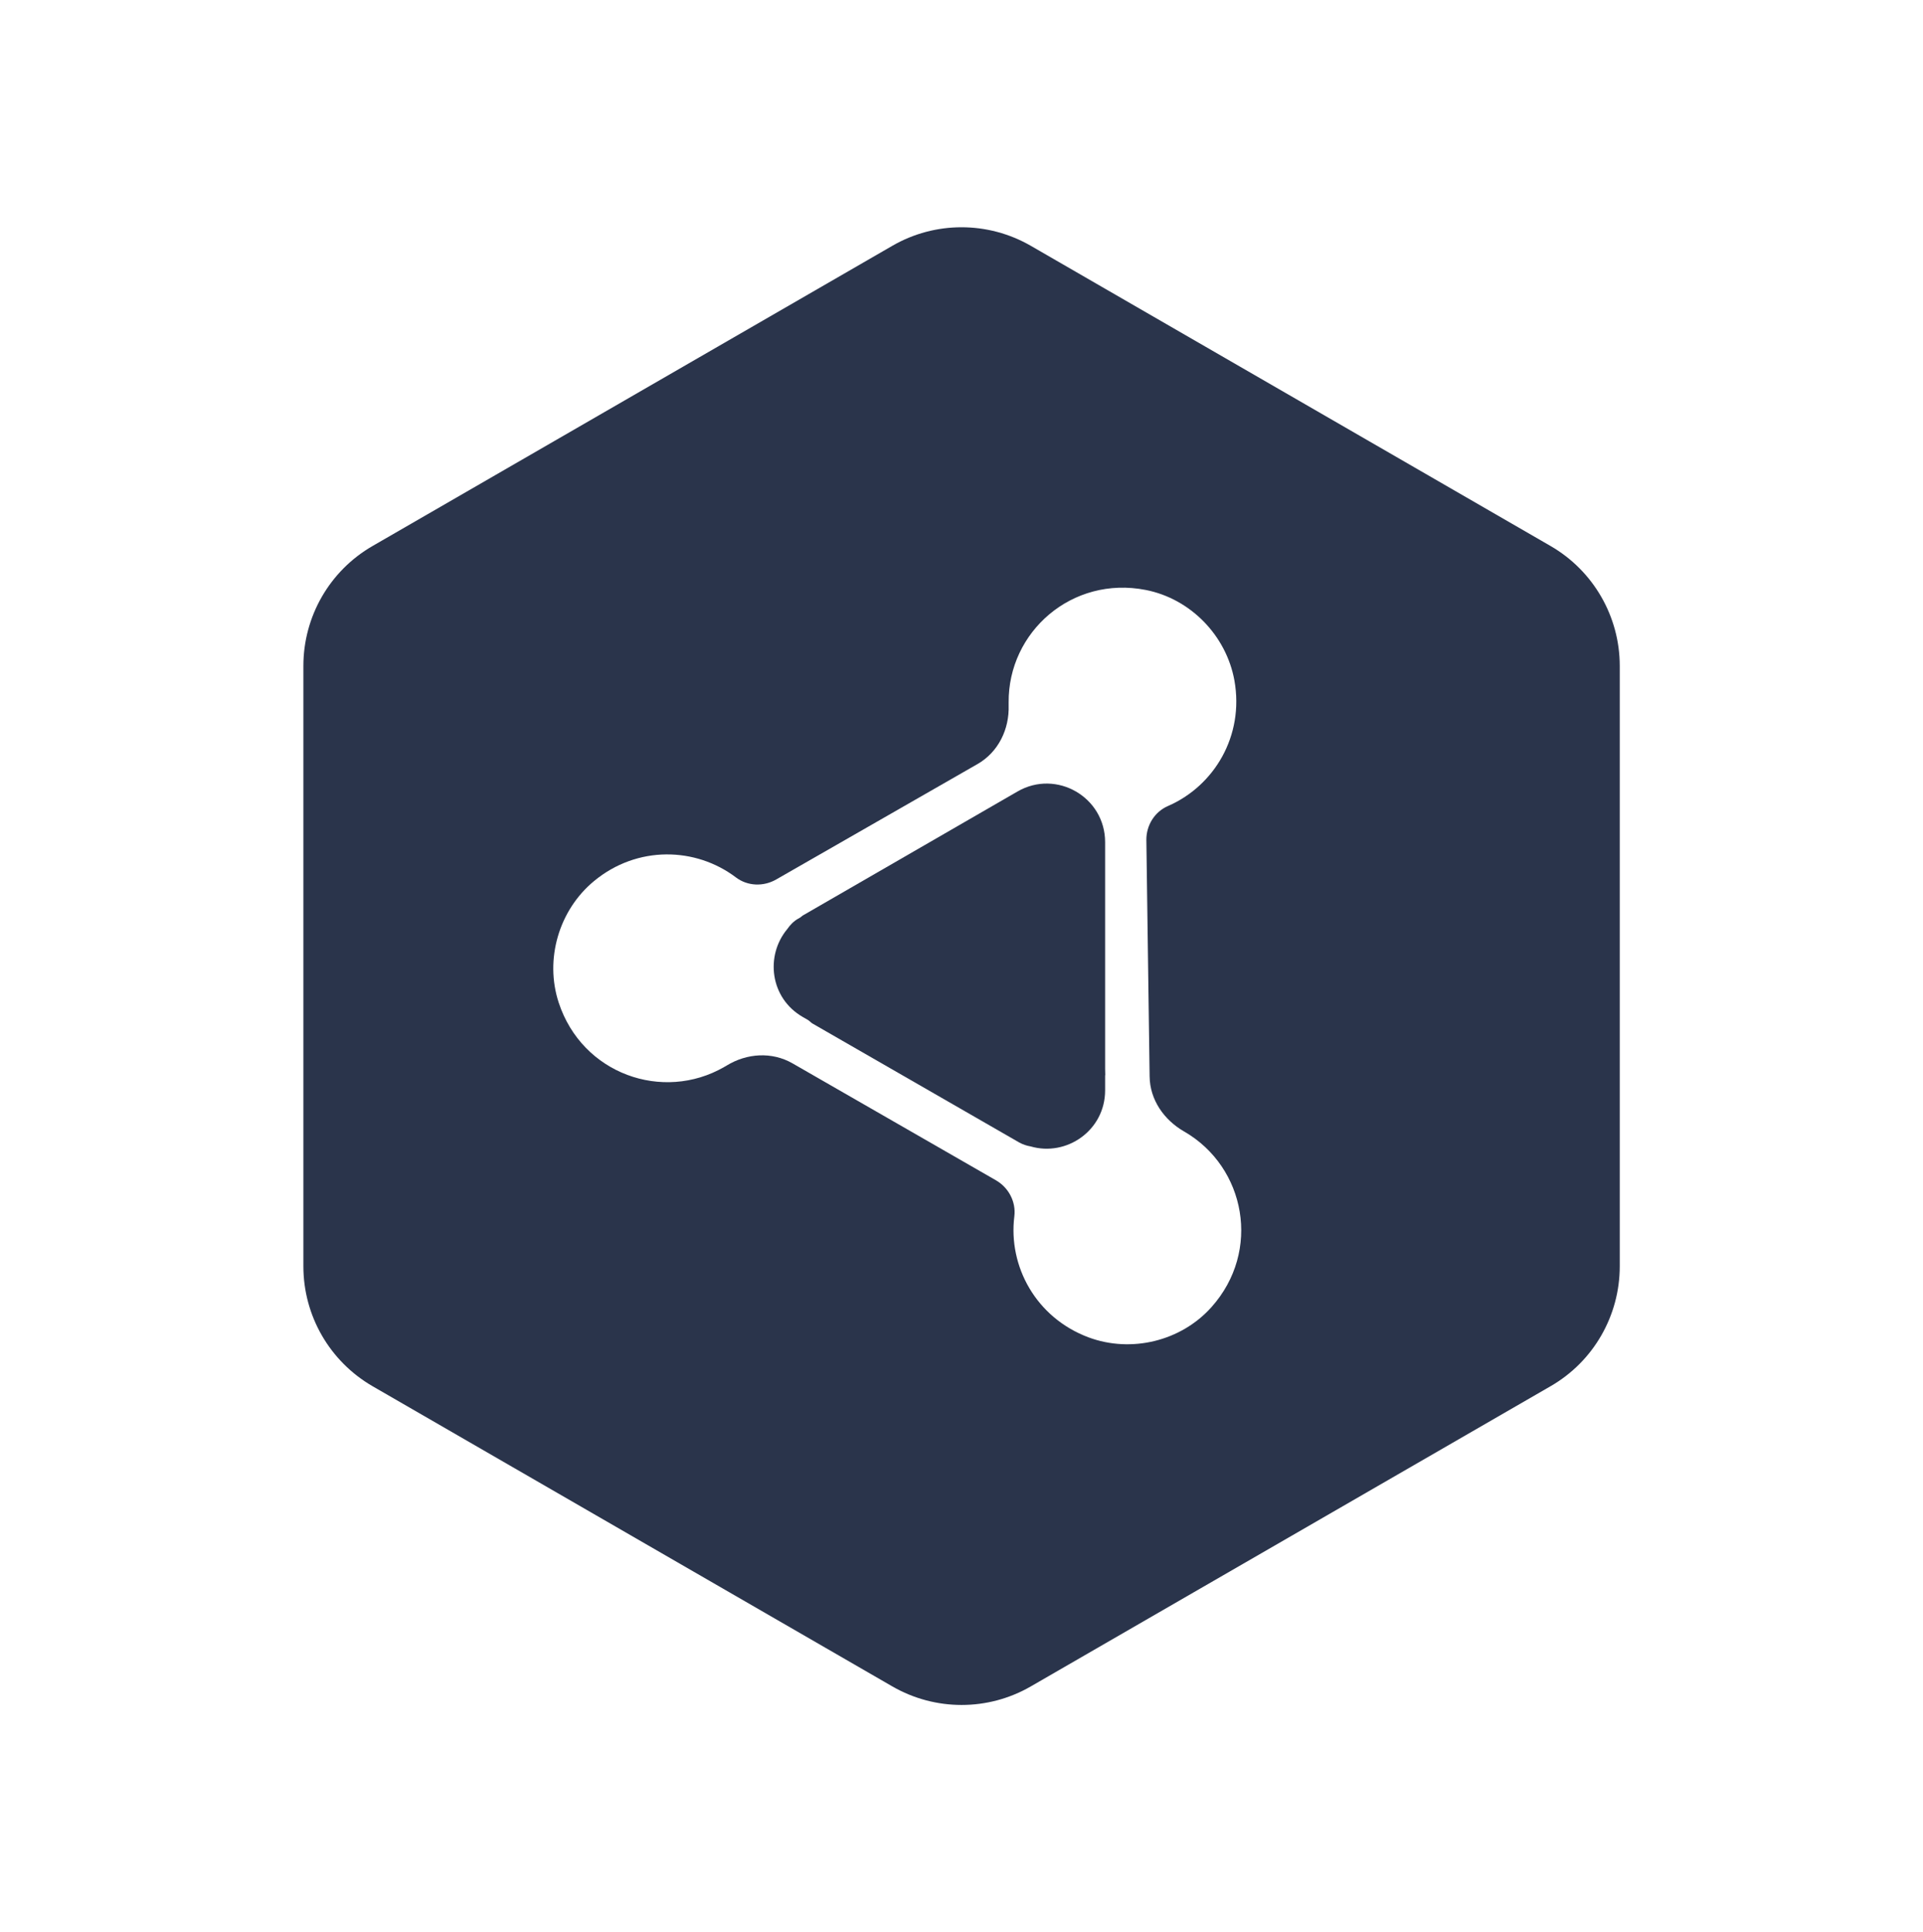
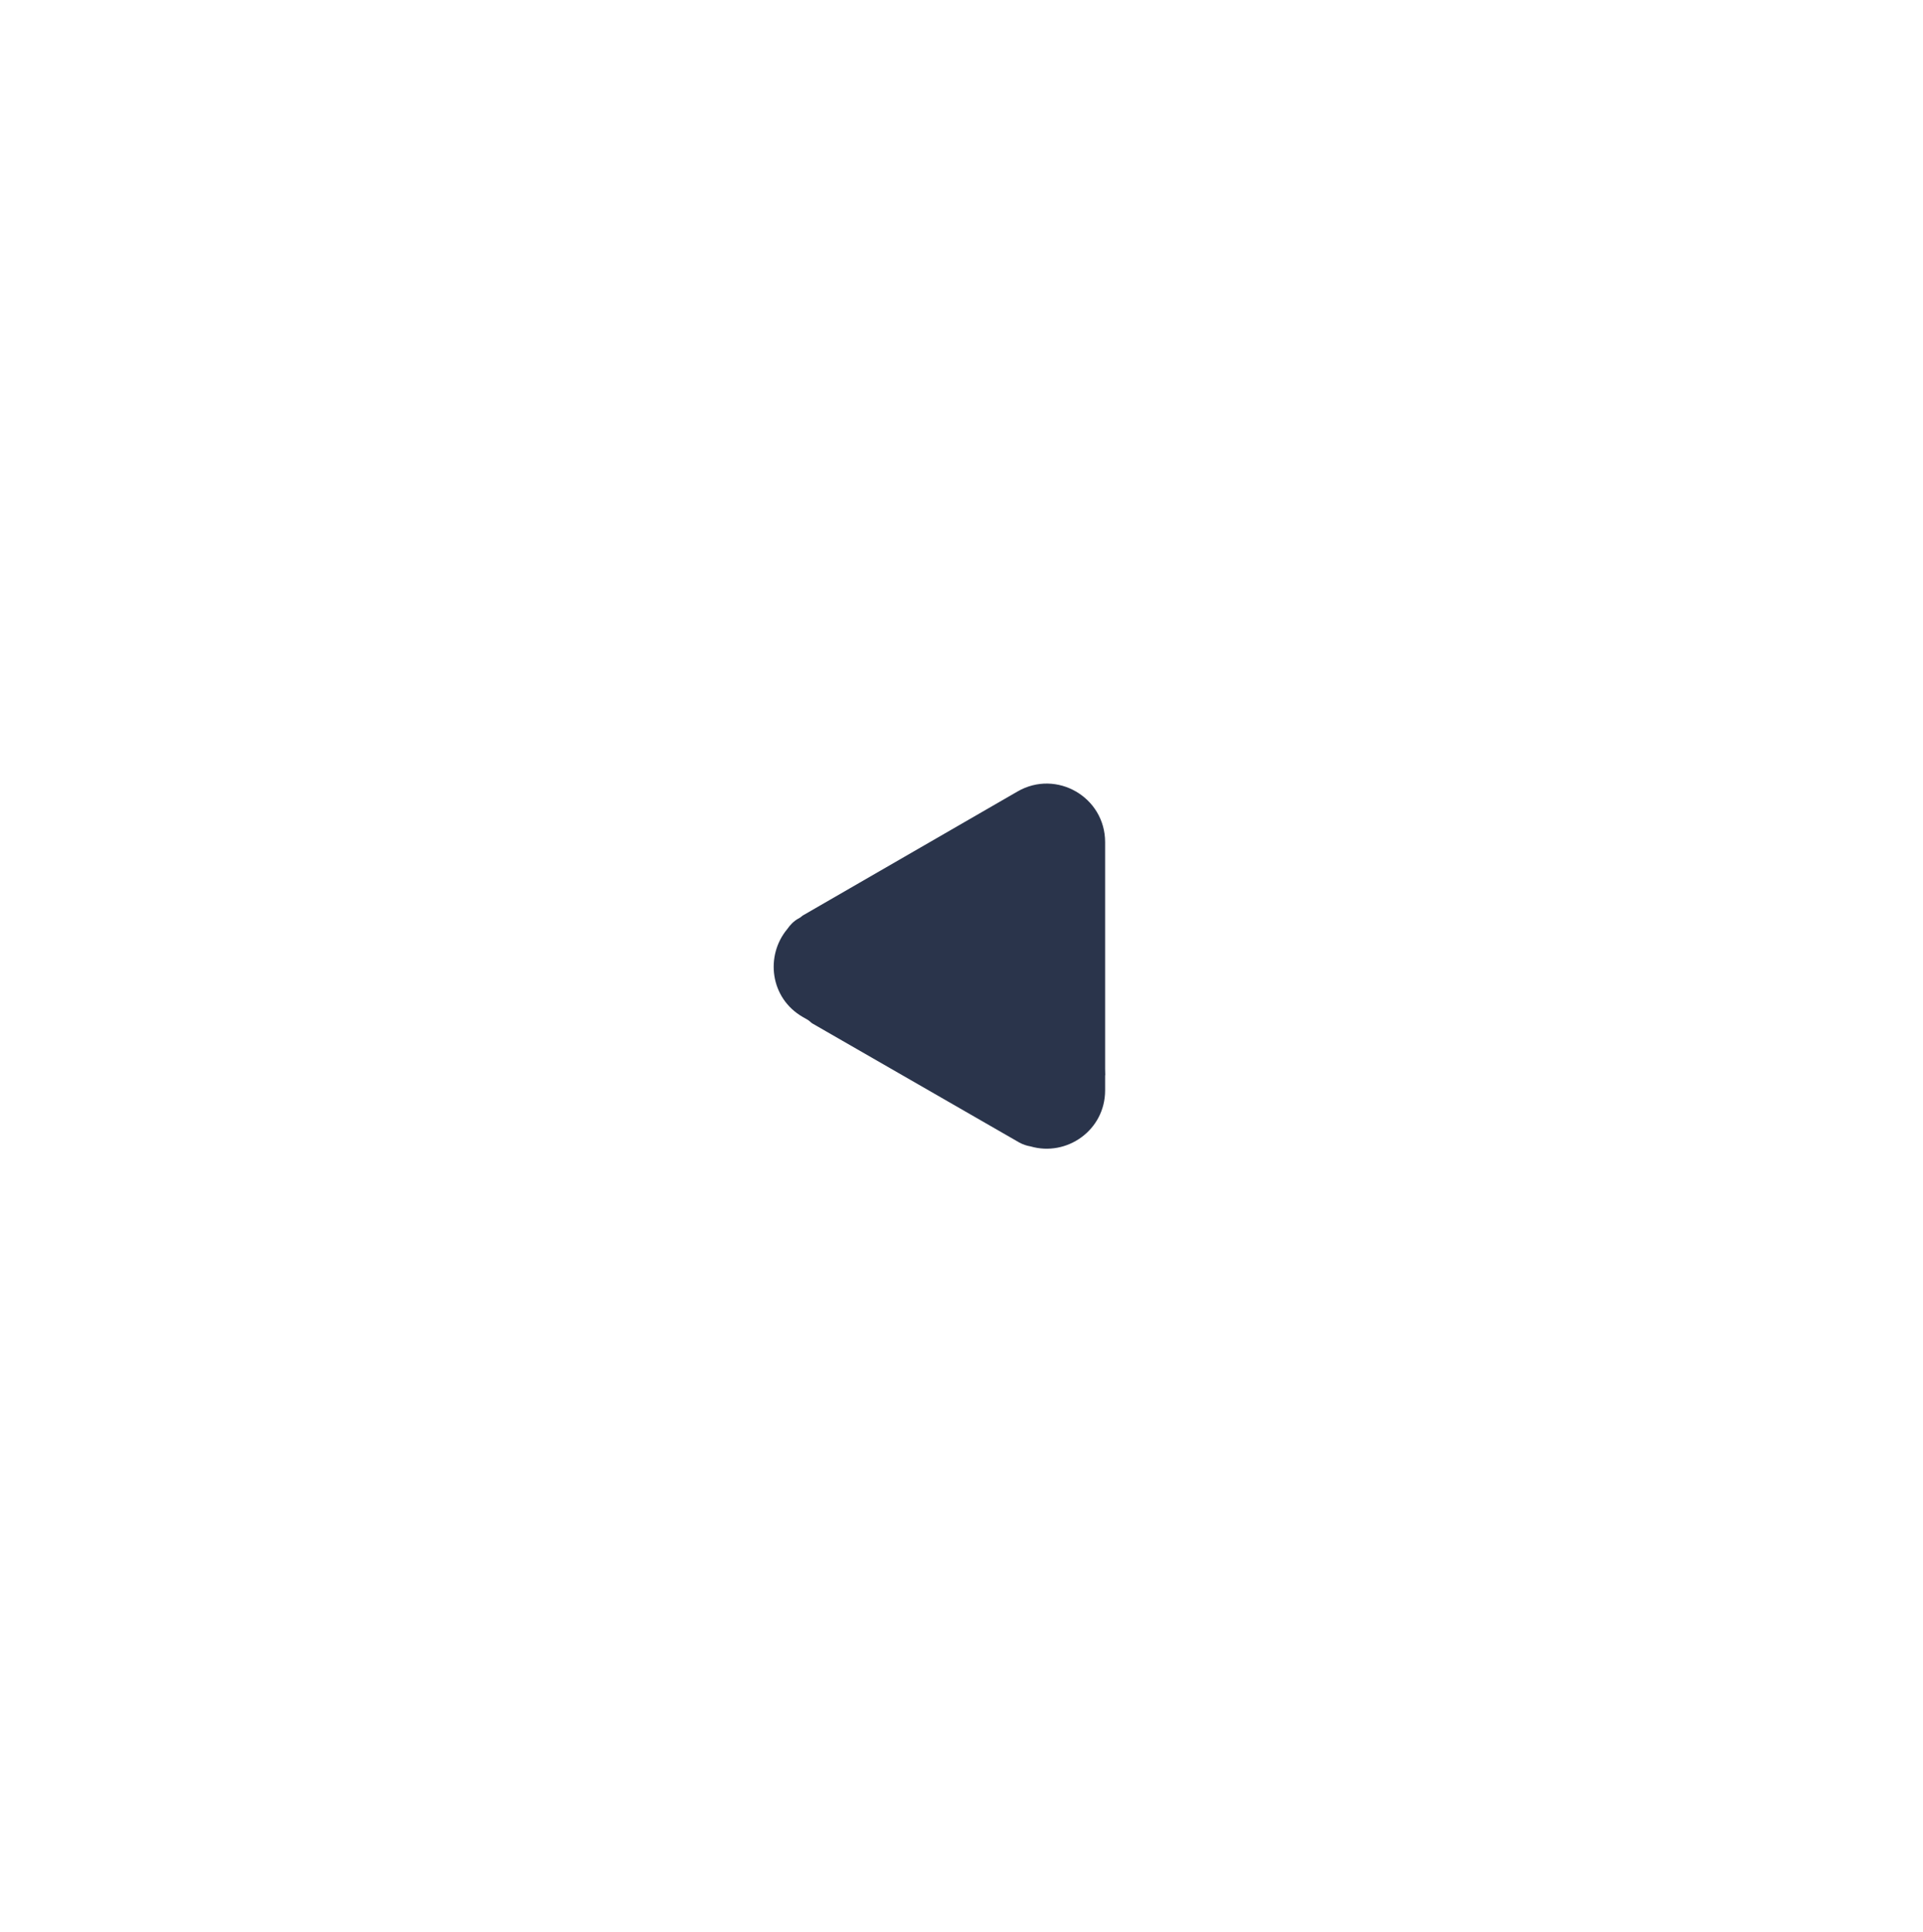
<svg xmlns="http://www.w3.org/2000/svg" x="0px" y="0px" viewBox="0 0 141.73 142.36" style="enable-background:new 0 0 141.73 142.36;" xml:space="preserve">
  <style type="text/css">
	.st0{fill:#DC786F;}
	.st1{fill:#CBD1DE;}
	.st2{fill:#485C78;}
	.st3{fill:#2A344B;}
	.st4{fill:#F4F1EF;}
	.st5{fill:#222323;}
	.st6{fill:#FFFFFF;}
	.st7{fill:#2B344C;}
	.st8{fill:#DC7970;}
	.st9{fill:#4A5C79;}
	.st10{fill:#CBD1DD;}
</style>
  <g id="Layer_1">
</g>
  <g id="Ebene_1">
</g>
  <g id="Isolation_Mode">
    <g>
-       <path class="st3" d="M114.28,40.23L75.97,18.11c-3.16-1.82-7.05-1.82-10.2,0L27.46,40.23c-3.16,1.82-5.1,5.19-5.1,8.84V93.3    c0,3.65,1.94,7.01,5.1,8.84l38.31,22.12c3.16,1.82,7.05,1.82,10.2,0l38.31-22.12c3.16-1.82,5.1-5.19,5.1-8.84V49.07    C119.38,45.42,117.43,42.05,114.28,40.23z M89.29,96.31c-2.24,2.51-5.91,3.4-9.06,2.23c-3.88-1.45-5.93-5.24-5.47-8.92    c0.13-1.07-0.42-2.11-1.35-2.65l-15-8.62c-1.52-0.87-3.36-0.75-4.85,0.16c-0.06,0.04-0.12,0.07-0.19,0.11    c-4.52,2.6-10.46,0.52-12.19-4.74c-1.05-3.19,0.01-6.82,2.6-8.96c3.19-2.64,7.5-2.51,10.46-0.27c0.86,0.65,2.03,0.69,2.97,0.15    l14.83-8.5c1.54-0.88,2.36-2.57,2.3-4.34c0-0.06,0-0.12,0-0.19c-0.05-5.22,4.68-9.37,10.11-8.3c3.3,0.65,5.93,3.36,6.53,6.67    c0.73,4.08-1.49,7.77-4.9,9.25c-0.99,0.43-1.6,1.43-1.59,2.51l0.24,17.41c0.02,1.72,1.05,3.2,2.54,4.06    c0.01,0,0.02,0.01,0.02,0.01C91.81,86,92.98,92.18,89.29,96.31z" />
      <path class="st3" d="M81.45,62.05c0-3.32-3.59-5.39-6.46-3.73l-15.83,9.14c-0.06,0.04-0.11,0.09-0.16,0.13l-0.19,0.11    c-0.33,0.19-0.58,0.46-0.79,0.76c-1.63,1.96-1.27,5.08,1.14,6.47l0.4,0.23c0.12,0.08,0.21,0.19,0.33,0.26l15.23,8.76    c0.27,0.15,0.55,0.24,0.84,0.29c2.65,0.77,5.49-1.18,5.49-4.13v-1.09c0-0.02,0.01-0.03,0.01-0.05l-0.01-0.46V62.05z" />
    </g>
  </g>
</svg>